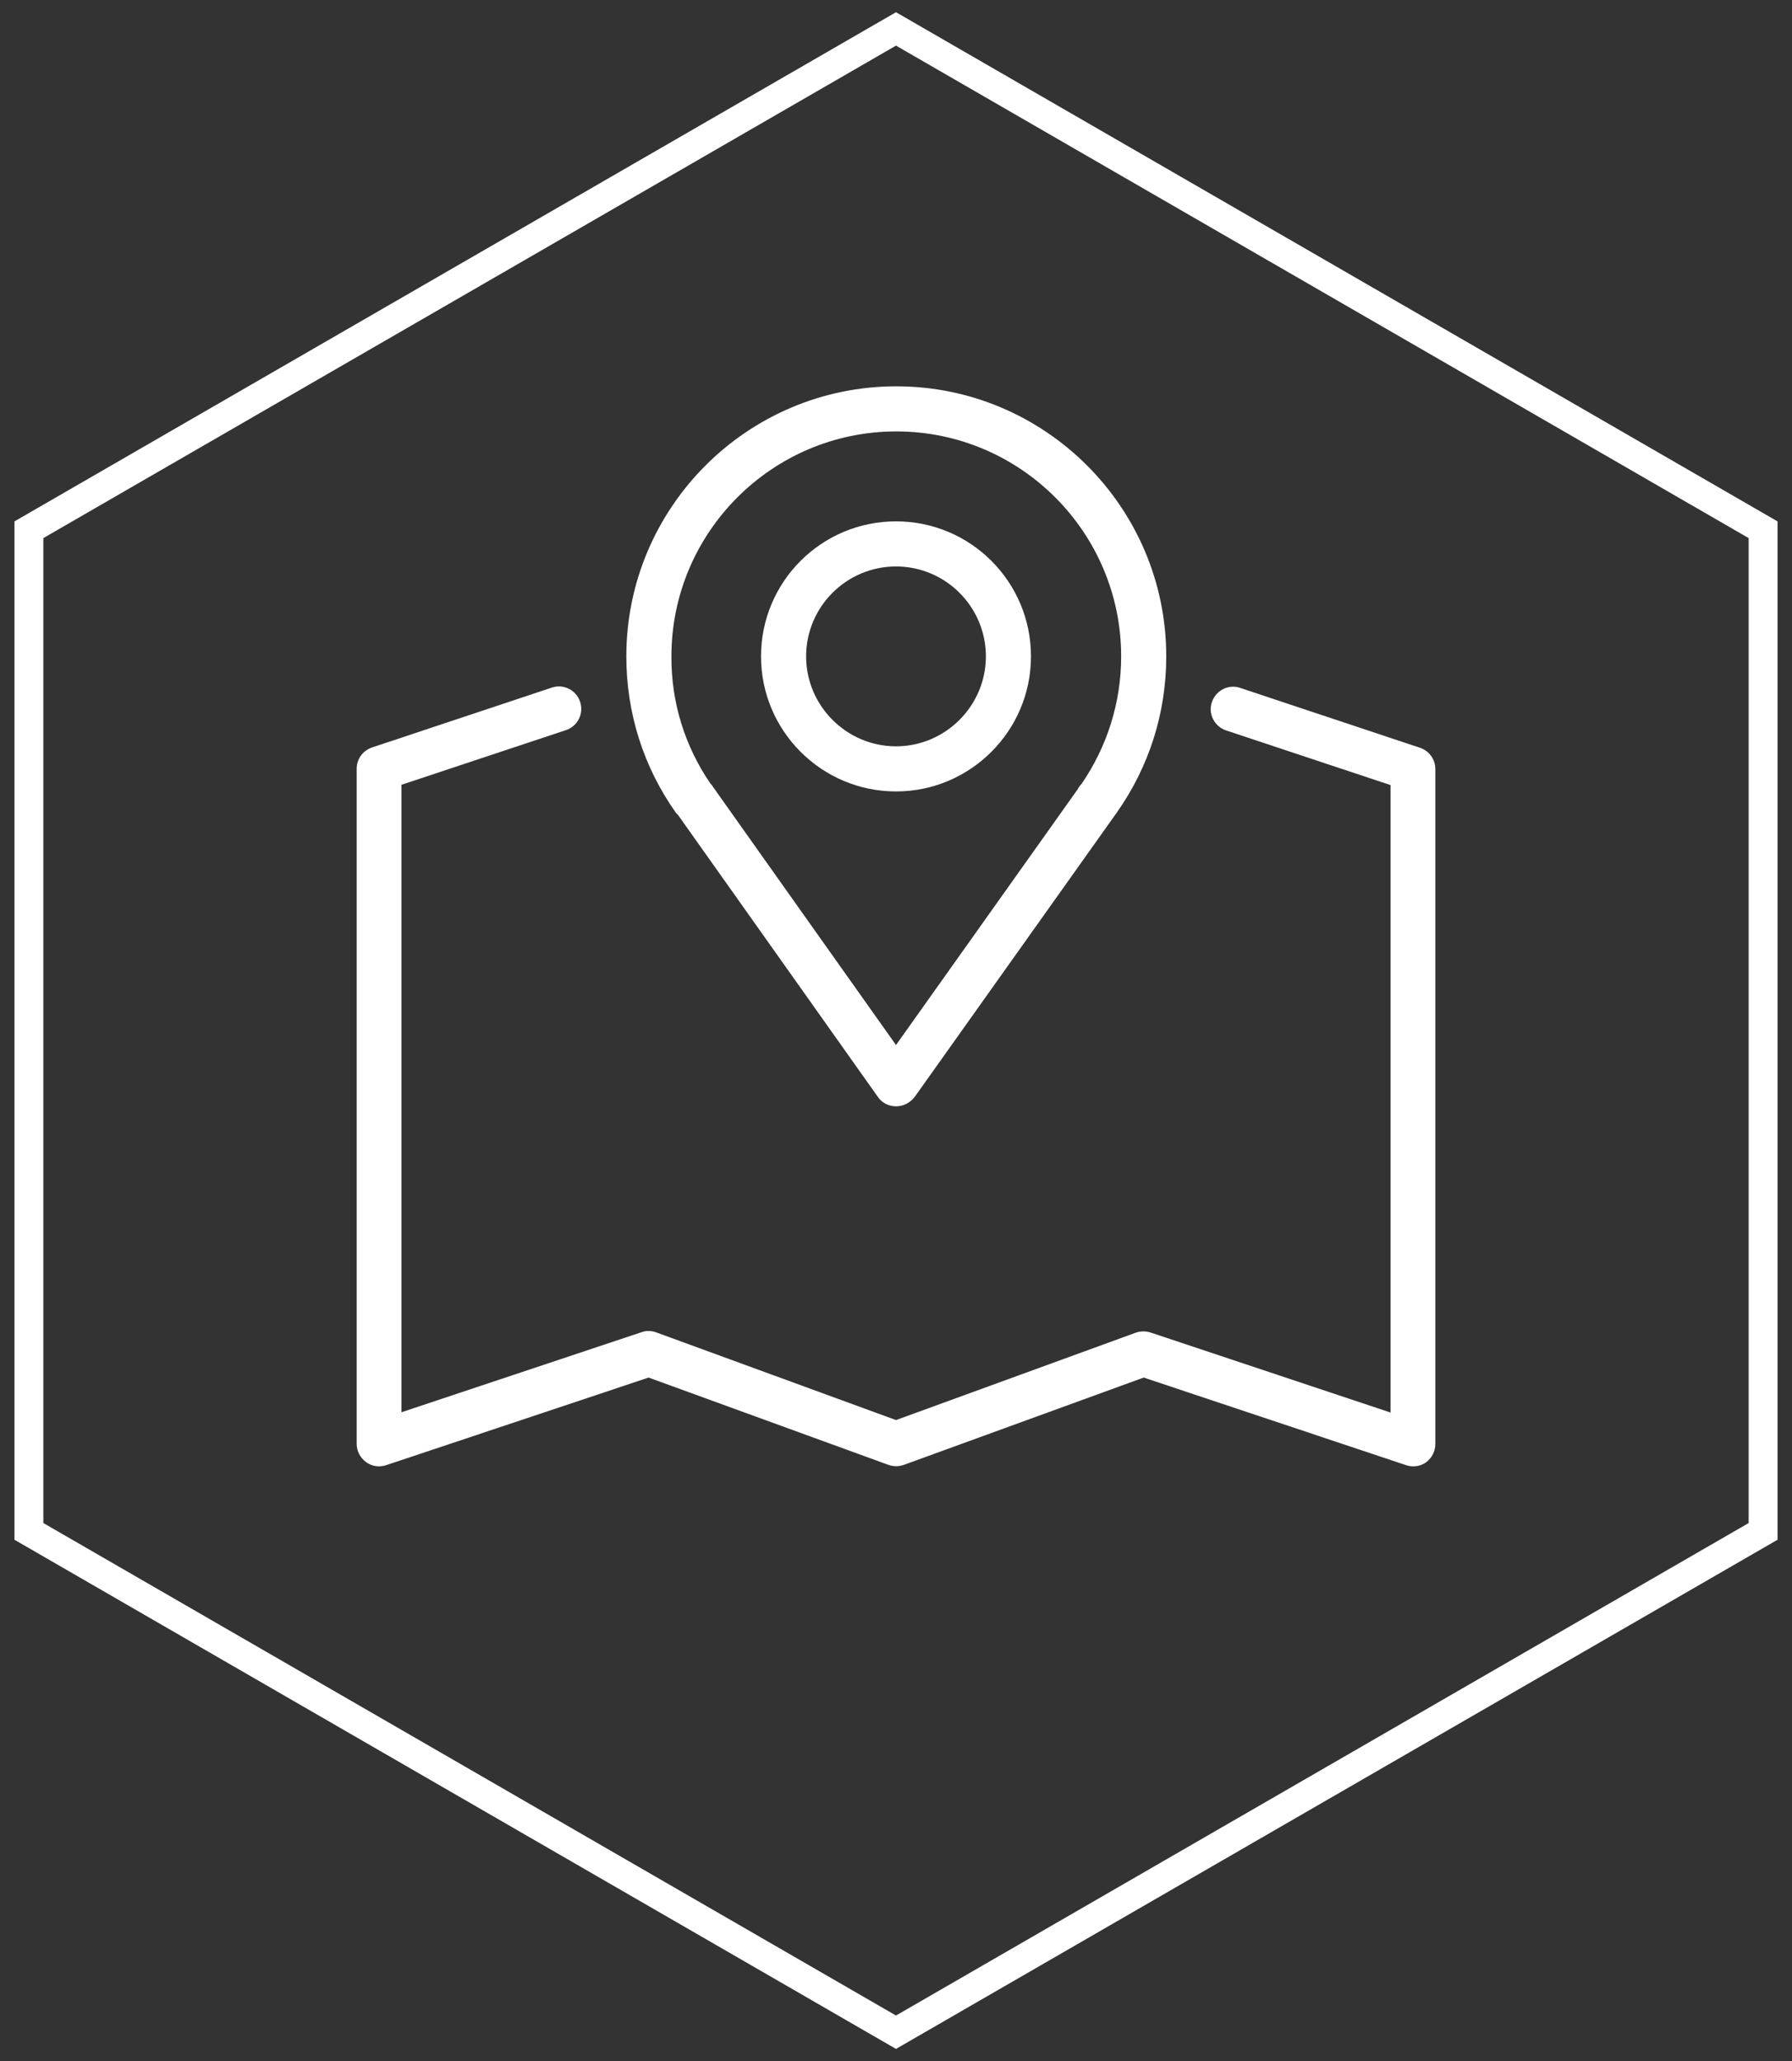
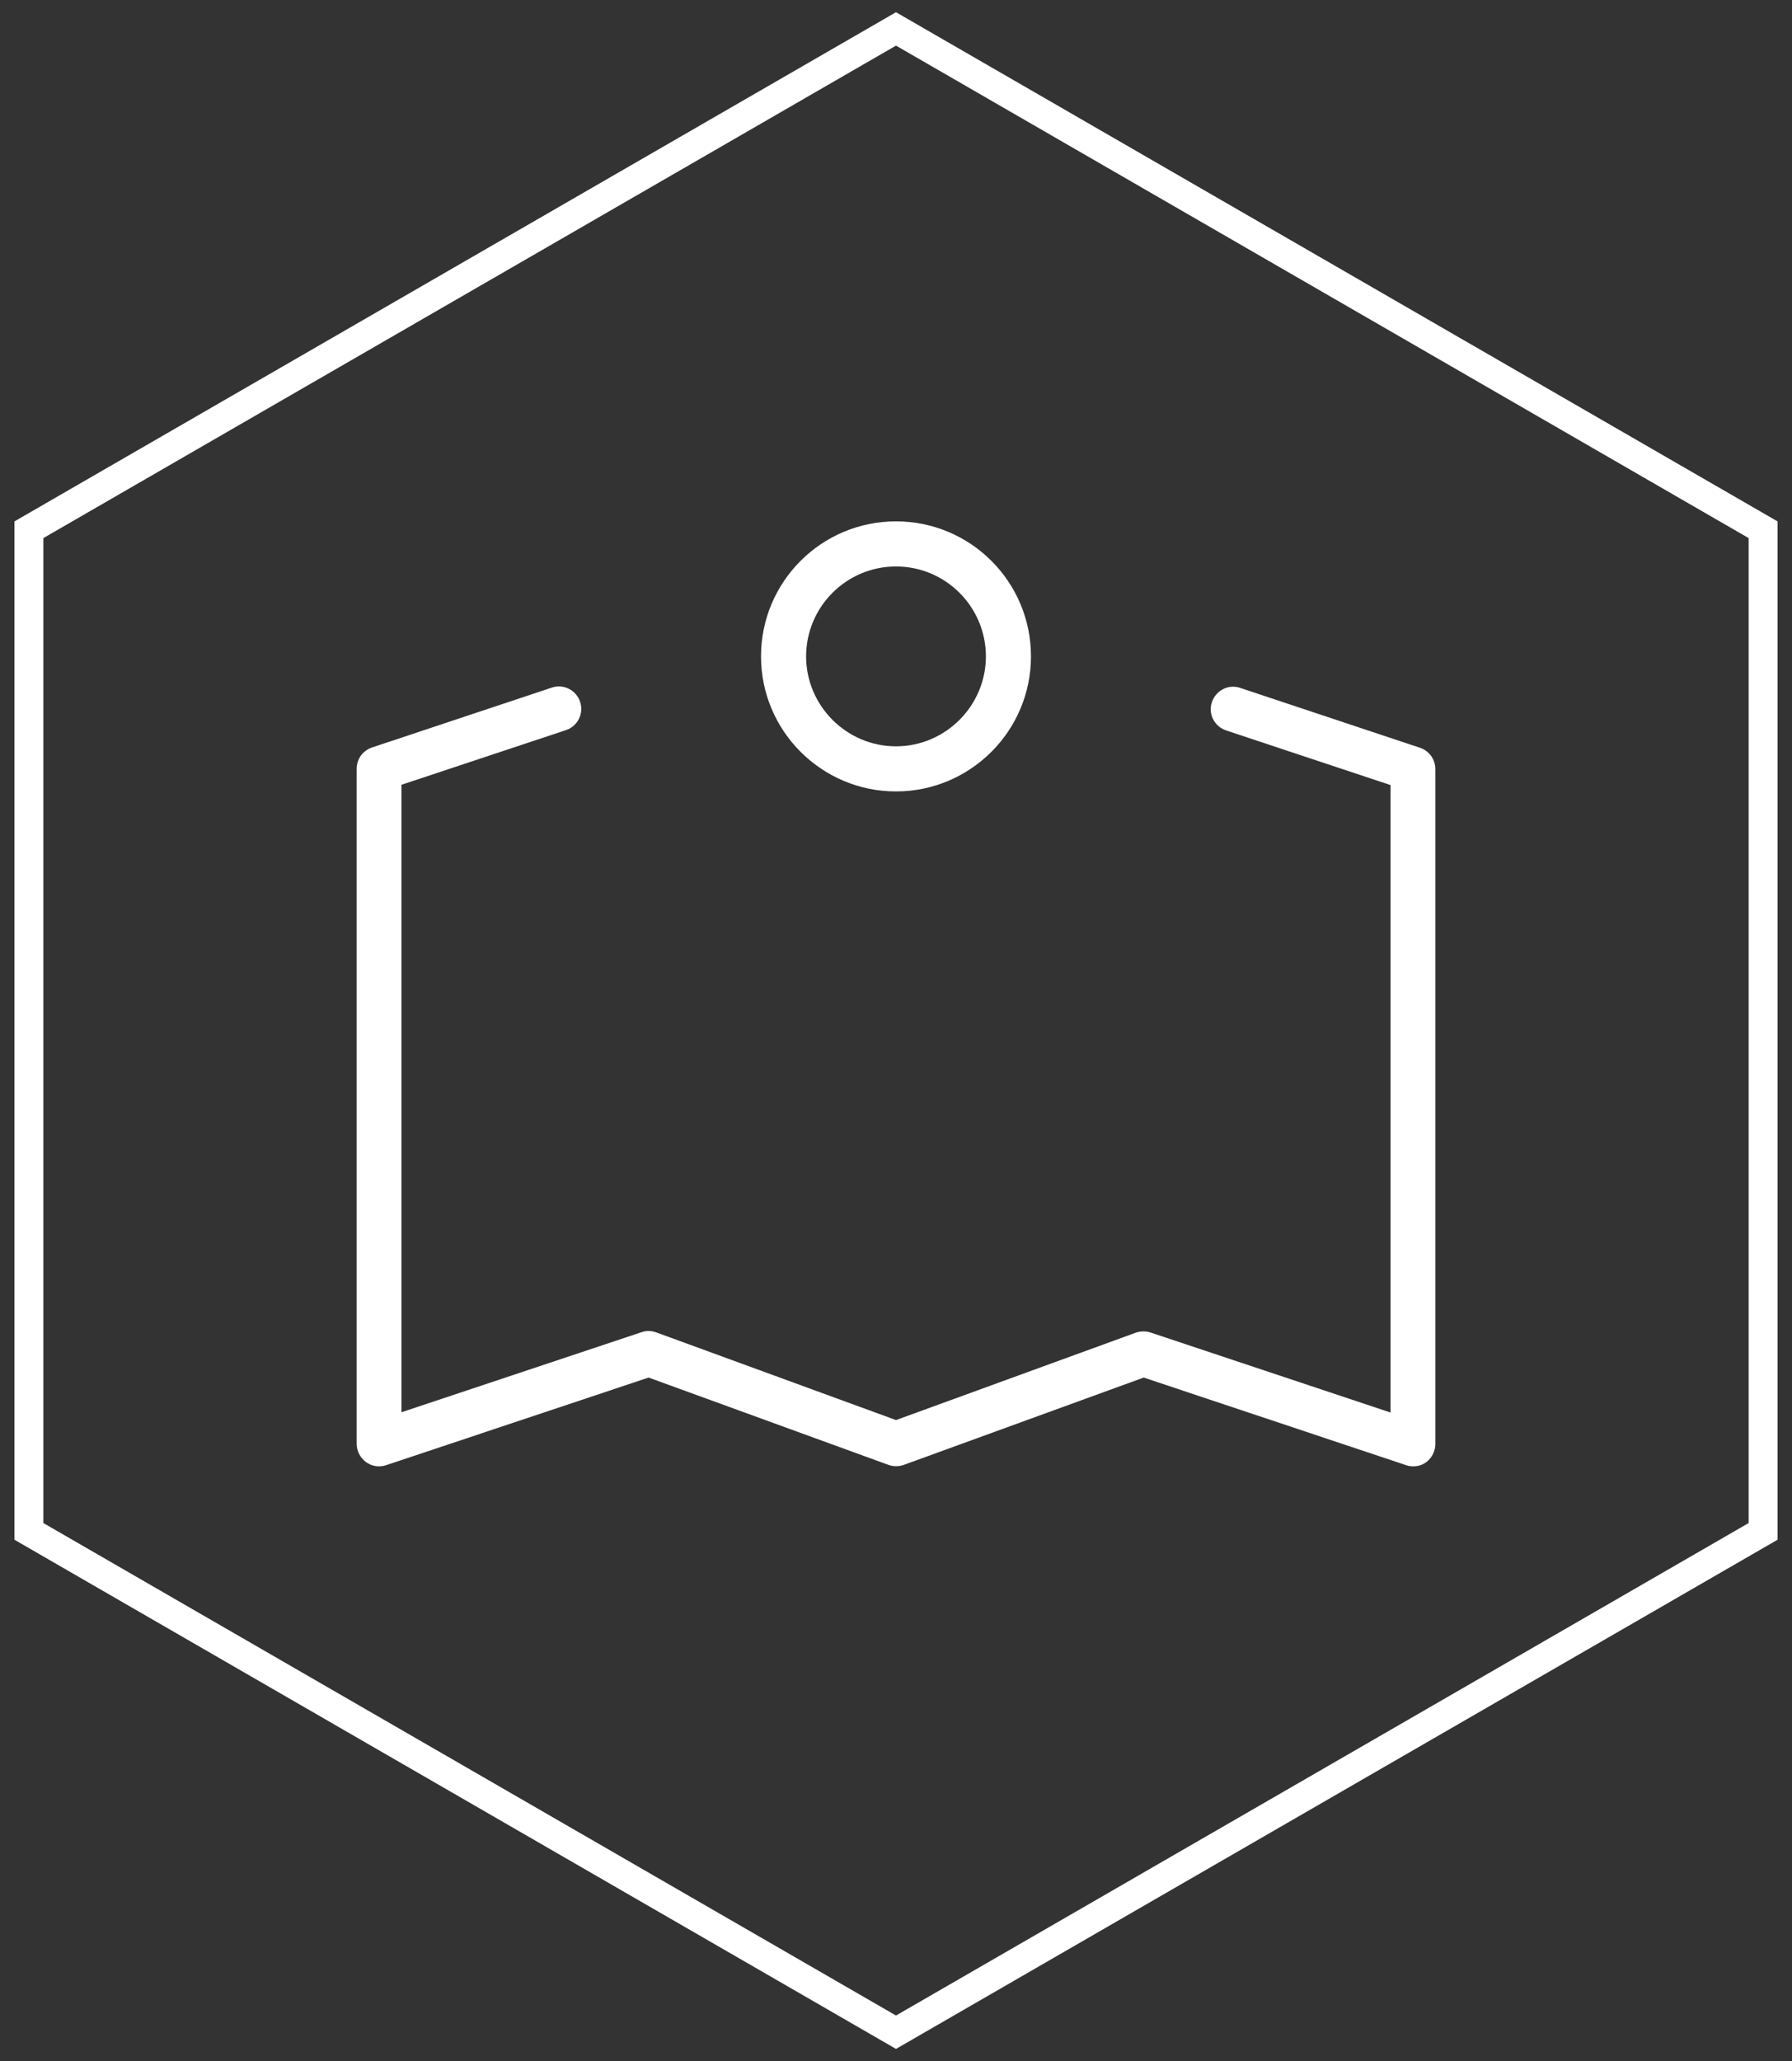
<svg xmlns="http://www.w3.org/2000/svg" xmlns:ns1="http://sodipodi.sourceforge.net/DTD/sodipodi-0.dtd" xmlns:ns2="http://www.inkscape.org/namespaces/inkscape" version="1.1" x="0px" y="0px" viewBox="0 0 62 71.28" style="enable-background:new 0 0 62 71.28;" xml:space="preserve">
  <rect x="0" y="0" width="62" height="71.28" fill="#333333" stroke="none" />
  <style type="text/css">
	.st0{fill:none;stroke:#FFFFFF;stroke-miterlimit:10;}
	.st1{fill:#FFFFFF;}
	.st2{display:none;}
	.st3{display:inline;fill:#FFFFFF;}
	.st4{display:inline;}
</style>
  <g id="okraj">
    <polygon class="st0" points="1,18.32 1,52.96 31,70.28 61,52.96 61,18.32 31,1  " />
    <ns1:namedview bordercolor="#666666" borderopacity="1" gridtolerance="10" guidetolerance="10" id="namedview110" ns2:current-layer="Vrstva_1" ns2:cx="138.92534" ns2:cy="132.22788" ns2:pageopacity="0" ns2:pageshadow="2" ns2:window-height="1693" ns2:window-maximized="1" ns2:window-width="3200" ns2:window-x="0" ns2:window-y="0" ns2:zoom="3.330276" objecttolerance="10" pagecolor="#ffffff" showgrid="false">
		</ns1:namedview>
    <g>
      <g>
        <path class="st1" d="M31,27.37c-2.57,0-4.67-2.09-4.67-4.67s2.09-4.67,4.67-4.67s4.67,2.09,4.67,4.67S33.57,27.37,31,27.37z      M31,19.59c-1.72,0-3.11,1.4-3.11,3.11s1.4,3.11,3.11,3.11s3.11-1.4,3.11-3.11S32.72,19.59,31,19.59z" />
      </g>
      <g>
-         <path class="st1" d="M31,38.26C31,38.26,31,38.26,31,38.26c-0.25,0-0.49-0.12-0.63-0.33l-6.9-9.73c-0.03-0.03-0.06-0.07-0.09-0.1     c-1.12-1.58-1.71-3.45-1.71-5.4c0-5.15,4.19-9.34,9.34-9.34s9.34,4.19,9.34,9.34c0,1.95-0.59,3.81-1.71,5.4c0,0,0,0,0,0     l-6.99,9.83C31.49,38.14,31.25,38.26,31,38.26z M24.58,27.1c0.03,0.03,0.06,0.06,0.08,0.1L31,36.14l6.29-8.85     c0.03-0.07,0.08-0.13,0.13-0.18c0.89-1.3,1.37-2.82,1.37-4.41c0-4.29-3.49-7.78-7.78-7.78s-7.78,3.49-7.78,7.78     C23.22,24.28,23.69,25.8,24.58,27.1z" />
-       </g>
+         </g>
      <g>
        <path class="st1" d="M48.9,50.71c-0.08,0-0.17-0.01-0.25-0.04l-9.08-3.03l-8.3,3.02c-0.17,0.06-0.36,0.06-0.53,0l-8.3-3.02     l-9.08,3.03c-0.24,0.08-0.5,0.04-0.7-0.11c-0.2-0.15-0.32-0.38-0.32-0.63V26.59c0-0.34,0.21-0.63,0.53-0.74l6.22-2.07     c0.41-0.14,0.85,0.09,0.98,0.49c0.14,0.41-0.09,0.85-0.49,0.98l-5.69,1.89v21.7l8.31-2.77c0.17-0.06,0.35-0.05,0.51,0.01     L31,49.11l8.29-3.02c0.17-0.06,0.35-0.06,0.51-0.01l8.31,2.77v-21.7l-5.69-1.89c-0.41-0.14-0.63-0.58-0.49-0.98     c0.14-0.41,0.58-0.63,0.98-0.49l6.22,2.07c0.32,0.11,0.53,0.4,0.53,0.74v23.34c0,0.25-0.12,0.48-0.32,0.63     C49.22,50.66,49.06,50.71,48.9,50.71z" />
      </g>
    </g>
  </g>
  <g id="bakalari" class="st2">
    <path class="st3" d="M53.18,22.81l-14.19-8.2l-7.96-4.6l0,0L8.86,22.81v16.51v9.08v0l22.16,12.79l0,0l0,0L53.18,48.4l0.01-9.12v0   l-6.34-3.66l0,0l6.34-3.66V22.81z M45.27,43.82l-6.34-3.66v0L45.27,43.82l-14.24,8.23l-7.96-4.59l-6.28-3.63v0V27.38l2.93-1.69   l4.94-2.85l6.37-3.68l7.97,4.6l6.27,3.62v0l-6.34,3.66v9.11L45.27,43.82L45.27,43.82z" />
  </g>
  <g id="jidelnicek" class="st2">
    <g class="st4">
      <path class="st1" d="M42.98,35.21c0,7.5-6.08,13.58-13.58,13.58c-7.5,0-13.58-6.08-13.58-13.58c0-7.5,6.08-13.58,13.58-13.58    C36.9,21.63,42.98,27.71,42.98,35.21z M29.4,28.51c-3.7,0-6.7,3.01-6.7,6.7c0,3.7,3.01,6.7,6.7,6.7s6.7-3.01,6.7-6.7    C36.11,31.52,33.1,28.51,29.4,28.51z" />
      <g>
        <path class="st1" d="M50.01,22.29v25.77c0,0-0.05,0.73,0.51,0.73c0.56,0,1.01,0,1.46,0c0.46,0,0.56-0.48,0.56-1.6     c0-1.12-0.71-8.98-0.76-10.09c-0.05-1.12,1.22-1,1.33-1.16c0.05-0.08,0.22-3.58-0.42-7.02c-0.61-3.27-2.02-6.48-2.12-6.63     C50.36,21.98,50.01,22.29,50.01,22.29z" />
      </g>
      <g>
        <path class="st1" d="M13.76,27.26l-0.49-3.91c-0.02-0.15-0.14-0.25-0.29-0.25h-0.06c-0.08,0-0.16,0.04-0.22,0.1     c-0.05,0.06-0.08,0.14-0.07,0.23l0.45,4.13c0.02,0.17-0.12,0.33-0.29,0.33c-0.23,0-0.42-0.18-0.43-0.41l-0.22-4.1     c-0.01-0.15-0.14-0.27-0.29-0.27h-0.06c-0.08,0-0.16,0.03-0.21,0.09c-0.05,0.06-0.08,0.14-0.08,0.22l0.22,4.02     c0.01,0.12-0.04,0.23-0.12,0.32c-0.11,0.11-0.14,0.13-0.28,0.13c-0.14,0-0.17-0.02-0.28-0.13c-0.08-0.09-0.12-0.2-0.12-0.32     l0.22-4.02c0-0.08-0.02-0.16-0.08-0.22c-0.05-0.06-0.13-0.09-0.21-0.09h-0.06c-0.15,0-0.28,0.12-0.29,0.27l-0.22,4.1     c-0.01,0.23-0.2,0.41-0.43,0.41c-0.18,0-0.31-0.15-0.29-0.33L10,23.41c0.01-0.08-0.02-0.16-0.07-0.23     c-0.06-0.06-0.13-0.1-0.22-0.1H9.65c-0.15,0-0.27,0.11-0.29,0.25l-0.49,3.91c-0.11,2.44,0.02,3.77,1.32,4.43     c0.26,0.13,0.42,0.4,0.42,0.69V48.5c0,0.16,0.13,0.29,0.29,0.29h0.41h0.41c0.16,0,0.29-0.13,0.29-0.29V32.38     c0-0.29,0.16-0.56,0.42-0.69C13.74,31.03,13.87,29.69,13.76,27.26z" />
      </g>
      <g>
        <path class="st1" d="M47.32,23.51c-0.65-0.56-1.6-0.56-2.25,0c-0.86,0.74-1.86,2.12-1.63,4.43c0.26,2.65,1.11,3.48,1.63,3.75     c0.26,0.13,0.42,0.4,0.42,0.69V48.5c0,0.16,0.13,0.29,0.29,0.29h0.82c0.16,0,0.29-0.13,0.29-0.29V32.38     c0-0.29,0.16-0.56,0.42-0.69c0.52-0.26,1.36-1.1,1.63-3.75C49.18,25.63,48.18,24.25,47.32,23.51z" />
      </g>
    </g>
  </g>
  <g id="teams" class="st2">
    <g class="st4">
      <circle class="st1" cx="46.6" cy="28.76" r="3.21" />
-       <path class="st1" d="M12.19,20.96v29.36l21.1,3.67v-36.7L12.19,20.96z M27.79,31.05l-3.66,0.17L24.11,42.1l-2.73-0.08v-10.7    l-3.68,0.15v-2.3l10.09-0.61V31.05z" />
      <path class="st1" d="M41.55,26.47c0,2.03-1.64,3.67-3.67,3.67c-1.1,0-2.08-0.49-2.75-1.25v-4.84c0.67-0.76,1.65-1.25,2.75-1.25    C39.91,22.8,41.55,24.44,41.55,26.47z M43.39,34.72v10.09c0,0,1.44,0,3.21,0c1.62,0,2.94-1.2,3.17-2.75h0.05v-7.34H43.39z     M35.13,31.97v15.6c0,0,1.44,0,3.21,0c1.62,0,2.94-1.2,3.17-2.75h0.05V31.97H35.13z" />
    </g>
  </g>
  <g id="plan-akci">
</g>
</svg>